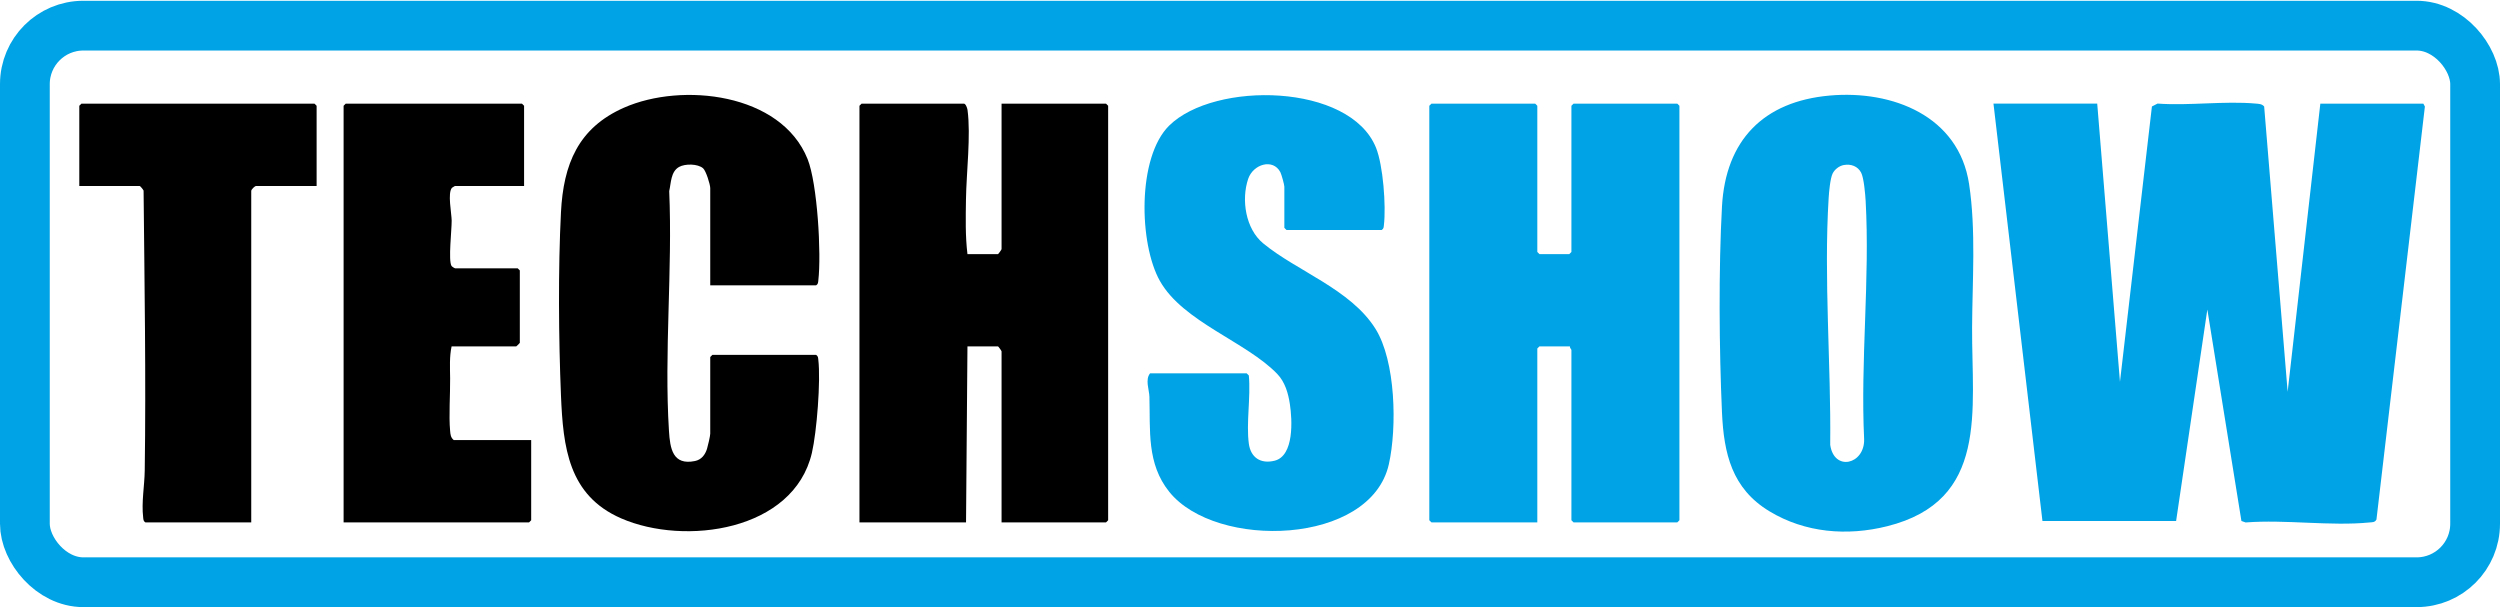
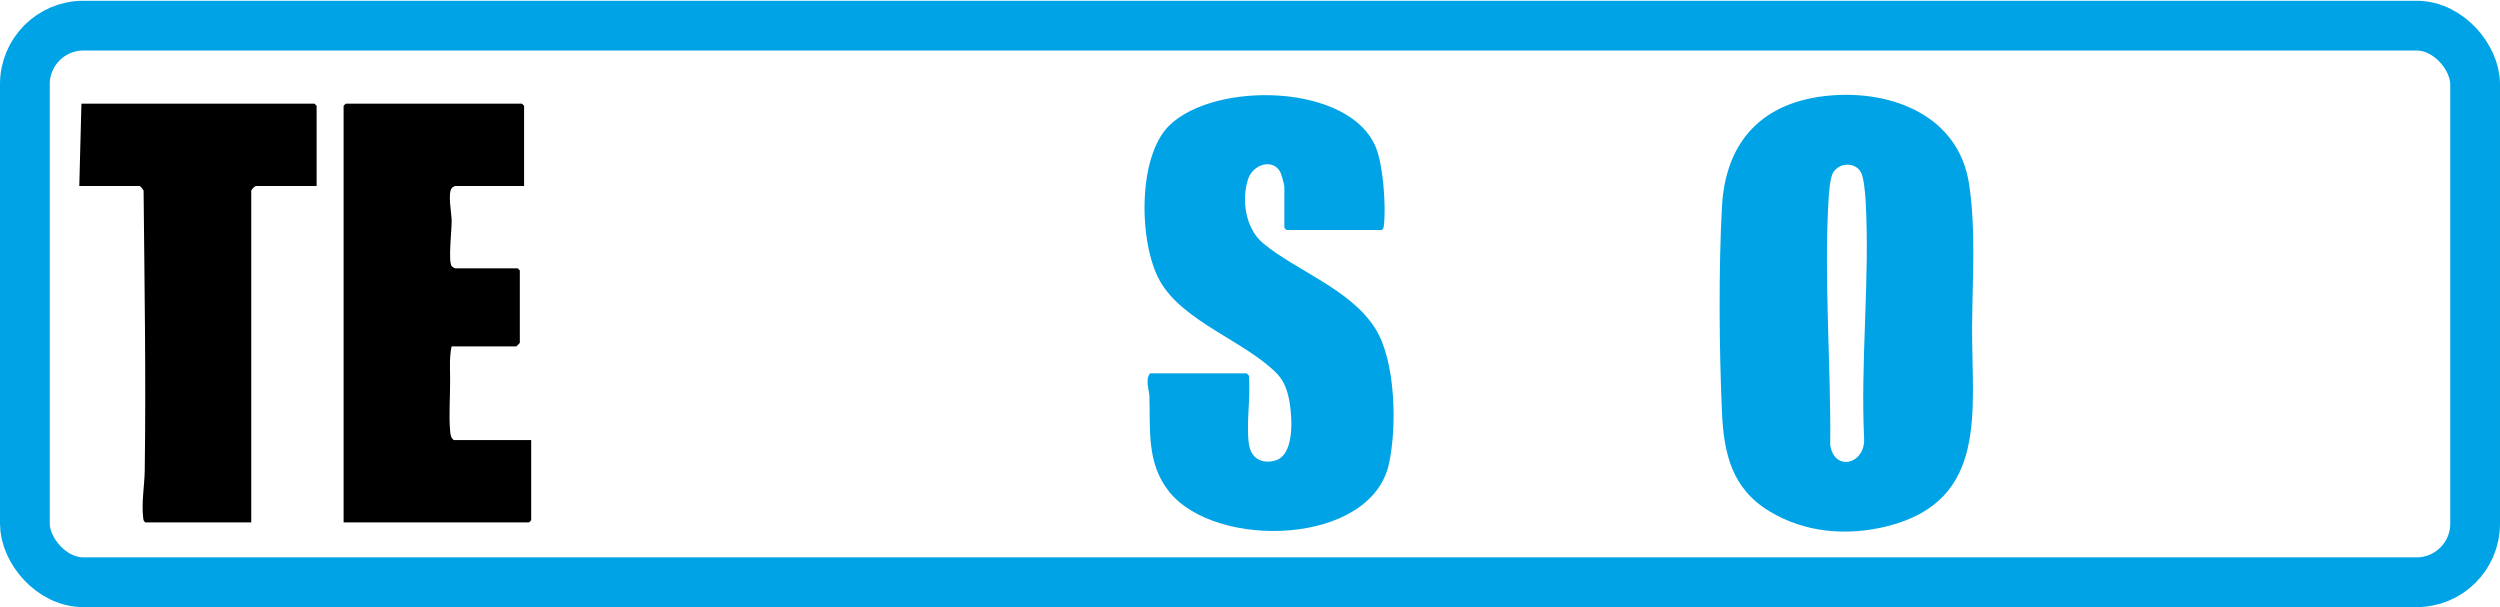
<svg xmlns="http://www.w3.org/2000/svg" width="1996" height="485" viewBox="0 0 1996 485" fill="none">
  <rect x="19.863" y="20.477" width="1956.27" height="444.375" rx="46.7" stroke="#00A3E5" stroke-width="39.727" />
-   <path d="M1674.42 82.752L1692.58 304.877L1718.09 85.011L1722.58 82.701C1747.86 84.522 1776.07 80.453 1800.97 82.701C1803.45 82.922 1805.98 82.933 1807.71 85.039L1826.46 312.811L1852.55 82.752H1934.8L1936.03 85.062L1897.36 414.802C1896.08 417.174 1894.05 416.907 1891.76 417.134C1860.68 420.216 1824.55 414.649 1792.92 417.129L1789.55 415.96L1762.34 247.097L1737.41 415.954L1630.69 415.977L1591.59 82.74H1674.42V82.752Z" fill="#00A3E5" />
-   <path d="M1253.49 276.54H1229.09L1227.39 278.243V417.072H1142.86L1141.16 415.369V84.449L1142.86 82.746H1225.69L1227.39 84.449V201.178L1229.09 202.881H1252.92L1254.62 201.178V84.449L1256.32 82.746H1339.15L1340.85 84.449V415.369L1339.15 417.072H1256.32L1254.62 415.369V279.372C1254.62 278.998 1253.12 277.653 1253.49 276.54Z" fill="#00A3E5" />
-   <path d="M772.418 202.881H796.81C797.066 202.881 799.648 199.339 799.648 198.914V82.752H883.041L884.743 84.454V415.375L883.041 417.077H799.648V280.519C799.648 280.093 797.071 276.552 796.81 276.552H772.418L771.283 417.077H686.188V84.449L687.89 82.746H769.58C771.022 82.746 772.27 86.293 772.475 87.791C775.21 108.086 771.532 138.143 771.232 159.192C771.022 173.698 770.664 188.573 772.418 202.881Z" fill="black" />
  <path d="M1460.88 76.283C1510.82 71.862 1563.87 92.469 1572.12 146.952C1577.7 183.784 1574.73 224.141 1574.52 261.19C1574.15 327.642 1588.12 399.769 1506.73 420.143C1474.81 428.134 1441.19 425.438 1412.69 408.191C1382.79 390.098 1376.3 362.215 1374.83 329.282C1372.59 279.118 1372.08 214.817 1374.83 164.863C1377.73 112.003 1407.9 80.971 1460.88 76.289L1460.88 76.283ZM1472.16 131.742C1468.45 132.394 1464.78 135.221 1463.14 138.603C1461.23 142.542 1460.29 153.302 1459.99 158.121C1456.05 222.036 1461.94 290.945 1461.24 355.178C1464.31 376.693 1488.76 370.848 1488.33 350.751C1485.31 287.966 1493.02 222.779 1489.53 160.334C1489.23 155.079 1488.12 142.031 1485.94 137.854C1483.22 132.656 1477.76 130.76 1472.17 131.742H1472.16Z" fill="#00A3E5" />
-   <path d="M567.058 227.81V150.178C567.058 147.323 563.658 136.364 561.343 134.355C557.12 130.694 547.013 130.575 542.189 133.277C535.458 137.051 535.832 146.001 534.3 152.595C537.024 215.296 530.18 281.765 534.101 344.029C534.981 358.018 537.007 371.769 554.89 368.075C560.026 367.014 562.966 363.12 564.47 358.381C565.162 356.202 567.058 347.973 567.058 346.236V285.04L568.76 283.337H651.586C653.203 284.33 653.152 285.596 653.345 287.247C655.32 304.046 652.119 344.812 648.22 361.577C633.674 424.073 546.627 435.94 495.952 413.869C453.773 395.498 449.585 357.031 447.877 315.698C446.009 270.556 445.567 214.377 447.882 169.406C449.852 131.114 461.594 102.114 498.222 85.956C544.532 65.531 623.618 74.299 644.764 126.971C652.635 146.585 655.853 202.589 653.35 223.905C653.157 225.557 653.209 226.817 651.591 227.816H567.063L567.058 227.81Z" fill="black" />
  <path d="M997.064 354.174C998.557 365.309 1006.46 370.564 1017.57 367.852C1033.41 363.987 1031.73 334.997 1029.83 322.58C1028.52 314.01 1026 305.049 1019.8 298.602C995.061 272.847 944.636 257.07 926.135 224.431C909.268 194.681 907.849 125.5 933.484 100.267C969.721 64.598 1077.76 66.369 1098.59 117.9C1104.32 132.066 1106.69 164.529 1104.91 179.704C1104.71 181.356 1104.76 182.616 1103.15 183.615H1027.13L1025.43 181.912V149.046C1025.43 147.491 1023.15 139.239 1022.25 137.491C1016.39 126.243 1000.51 131.027 996.531 142.843C990.918 159.478 994.448 182.678 1008.51 194.278C1035.5 216.56 1078.15 230.788 1098.07 262.342C1114.41 288.21 1115.43 341.359 1108.86 370.644C1094.29 435.563 970.765 439.031 933.552 392.681C915.42 370.093 918.473 343.686 917.69 316.729C917.525 311.087 914.137 303.091 918.212 298.074H995.362L997.064 299.776C998.699 316.734 994.862 337.733 997.064 354.174Z" fill="#00A3E5" />
  <path d="M418.428 148.483H363.4C362.889 148.483 361.573 149.595 360.863 149.925C357.186 153.937 360.574 170.475 360.619 176.195C360.676 183.471 357.833 208.045 360.483 212.307C360.846 212.892 362.957 214.214 363.4 214.214H413.32L415.023 215.917V273.714C415.023 273.913 412.389 276.546 412.185 276.546H360.562C358.758 284.65 359.291 293.685 359.382 302.09C359.518 315.093 358.253 331.823 359.376 344.031C359.649 346.971 359.802 349.303 362.265 351.346H424.097V415.375L422.395 417.077H274.332V84.449L276.035 82.746H416.725L418.428 84.449V148.477V148.483Z" fill="black" />
-   <path d="M252.782 148.481H204.565C203.384 148.481 200.592 151.268 200.592 152.448V417.07H116.064C114.447 416.077 114.498 414.811 114.305 413.16C112.863 400.912 115.378 387.888 115.554 375.76C116.615 301.345 115.361 226.437 114.64 152.17C114.282 151.33 111.961 148.481 111.53 148.481H63.312V84.453L65.015 82.75H251.085L252.788 84.453V148.481H252.782Z" fill="black" />
+   <path d="M252.782 148.481H204.565C203.384 148.481 200.592 151.268 200.592 152.448V417.07H116.064C114.447 416.077 114.498 414.811 114.305 413.16C112.863 400.912 115.378 387.888 115.554 375.76C116.615 301.345 115.361 226.437 114.64 152.17C114.282 151.33 111.961 148.481 111.53 148.481H63.312L65.015 82.75H251.085L252.788 84.453V148.481H252.782Z" fill="black" />
</svg>